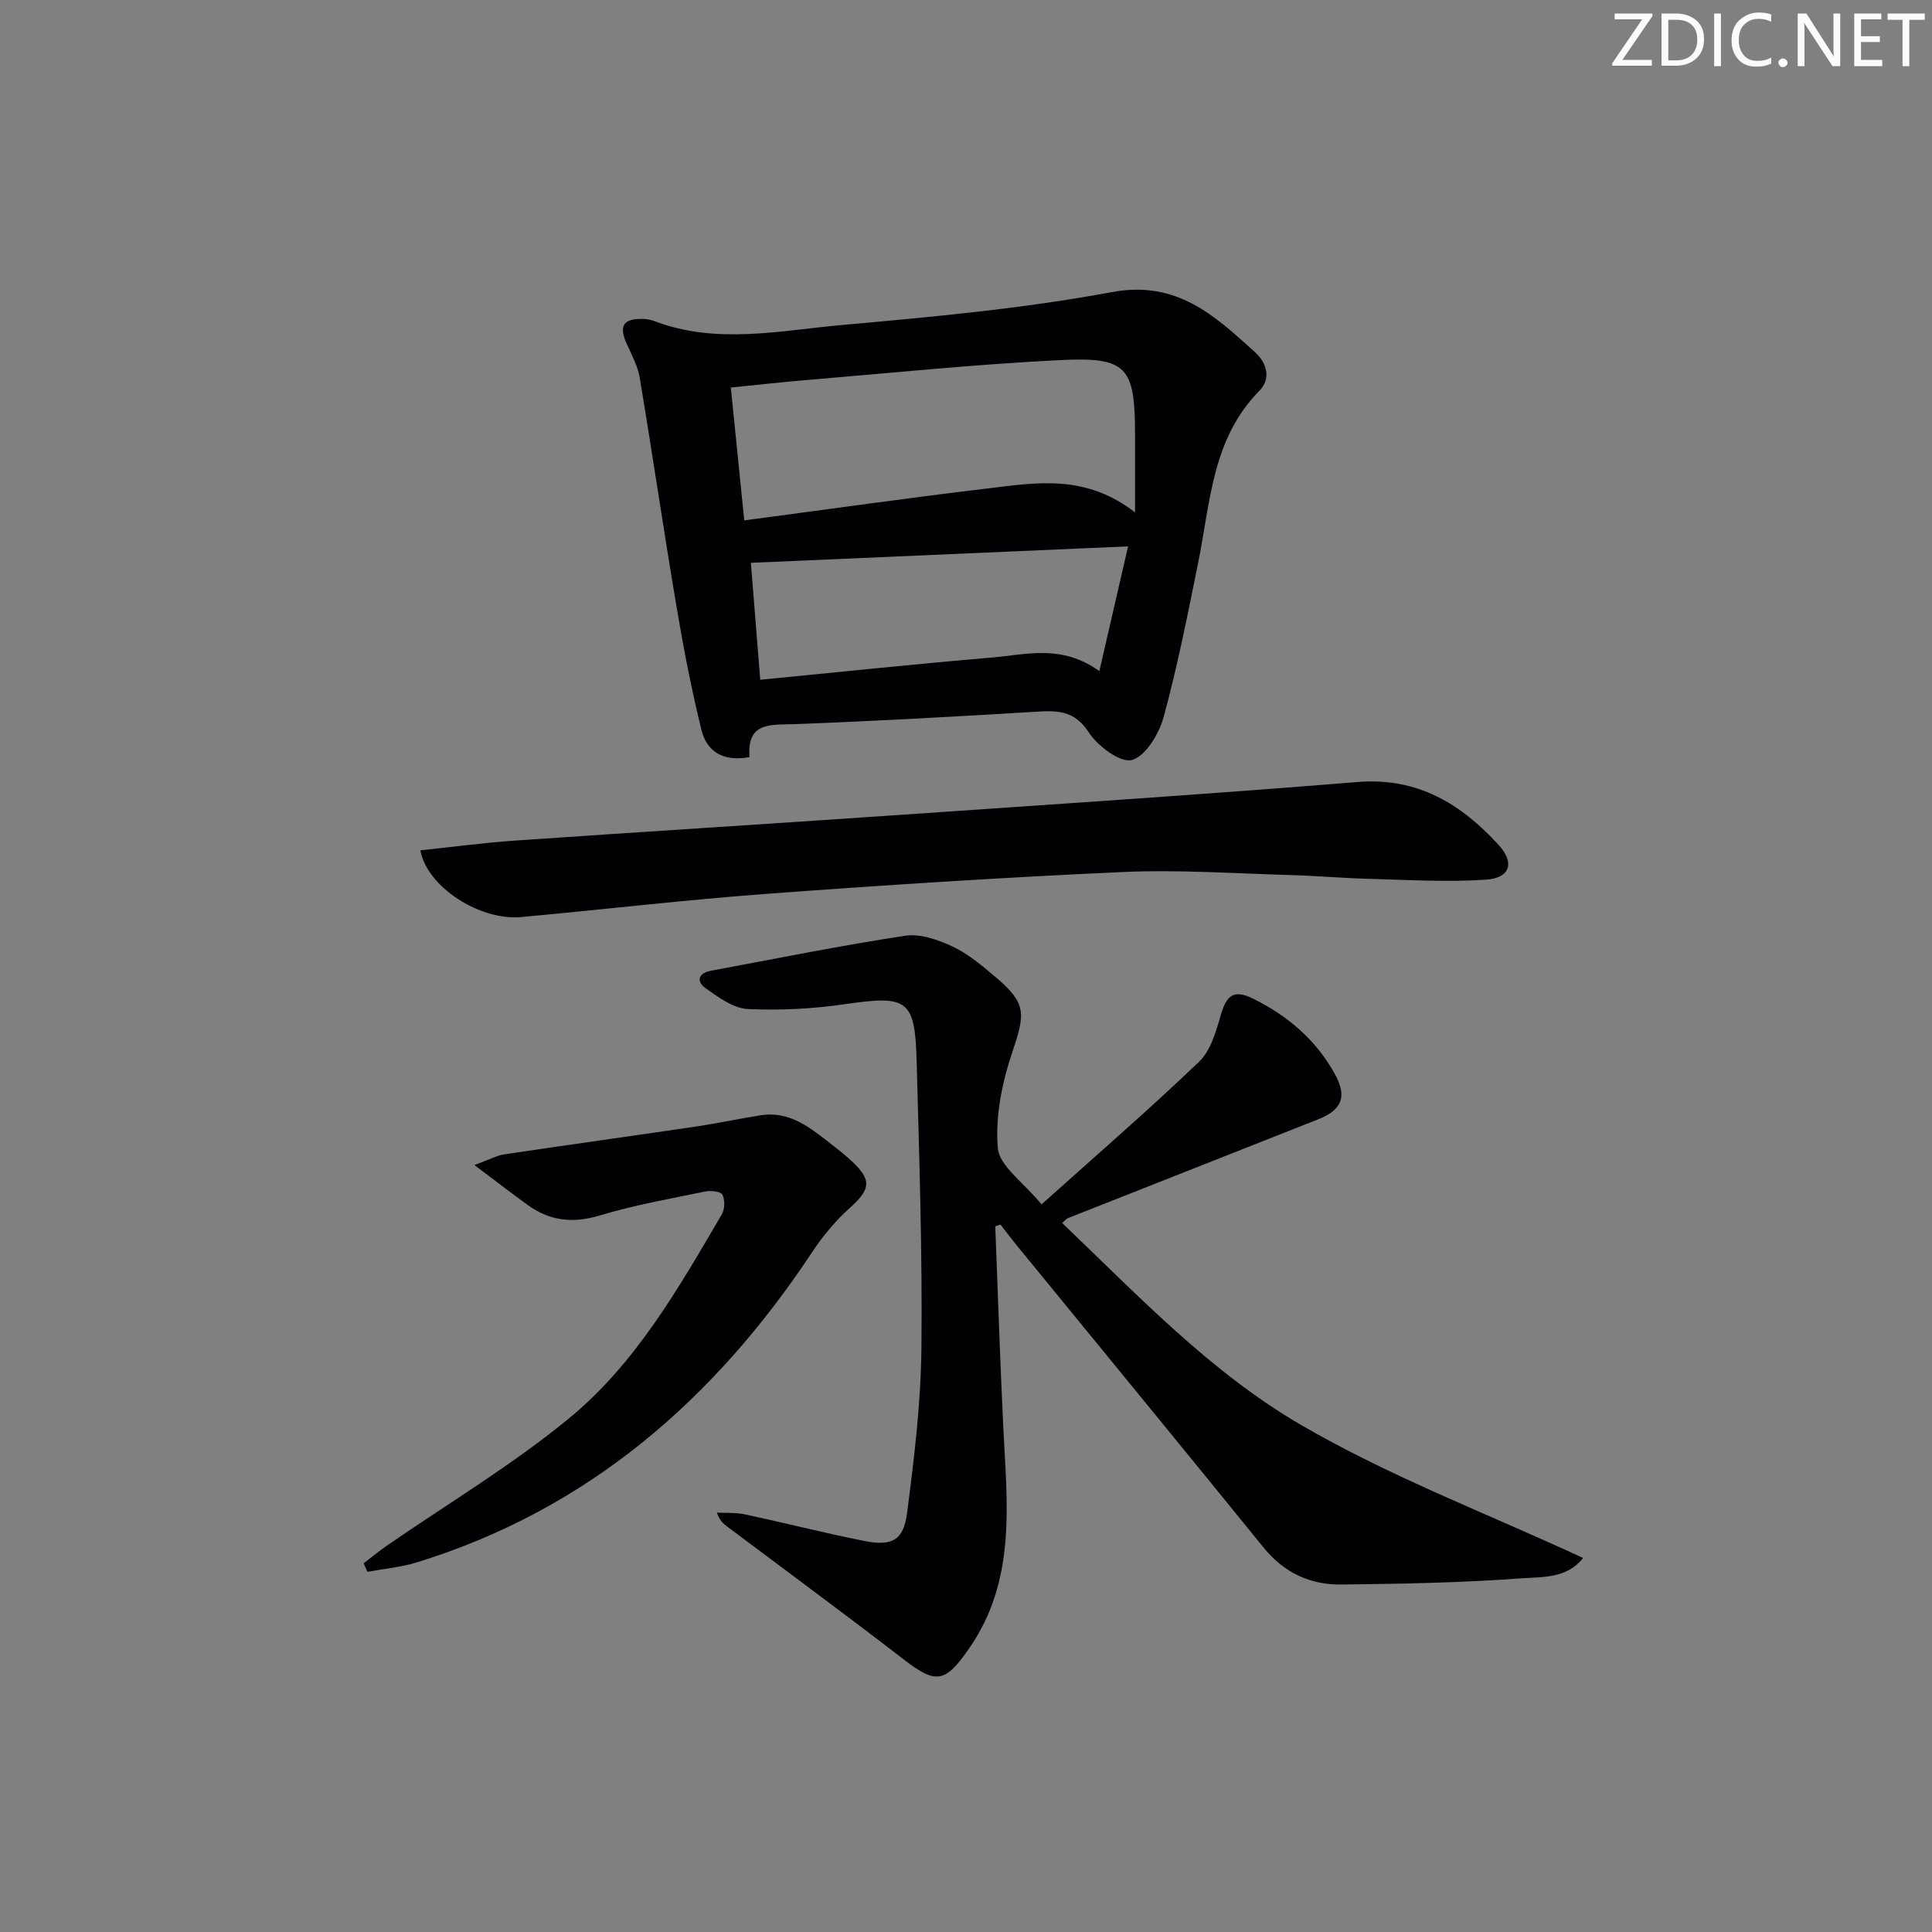
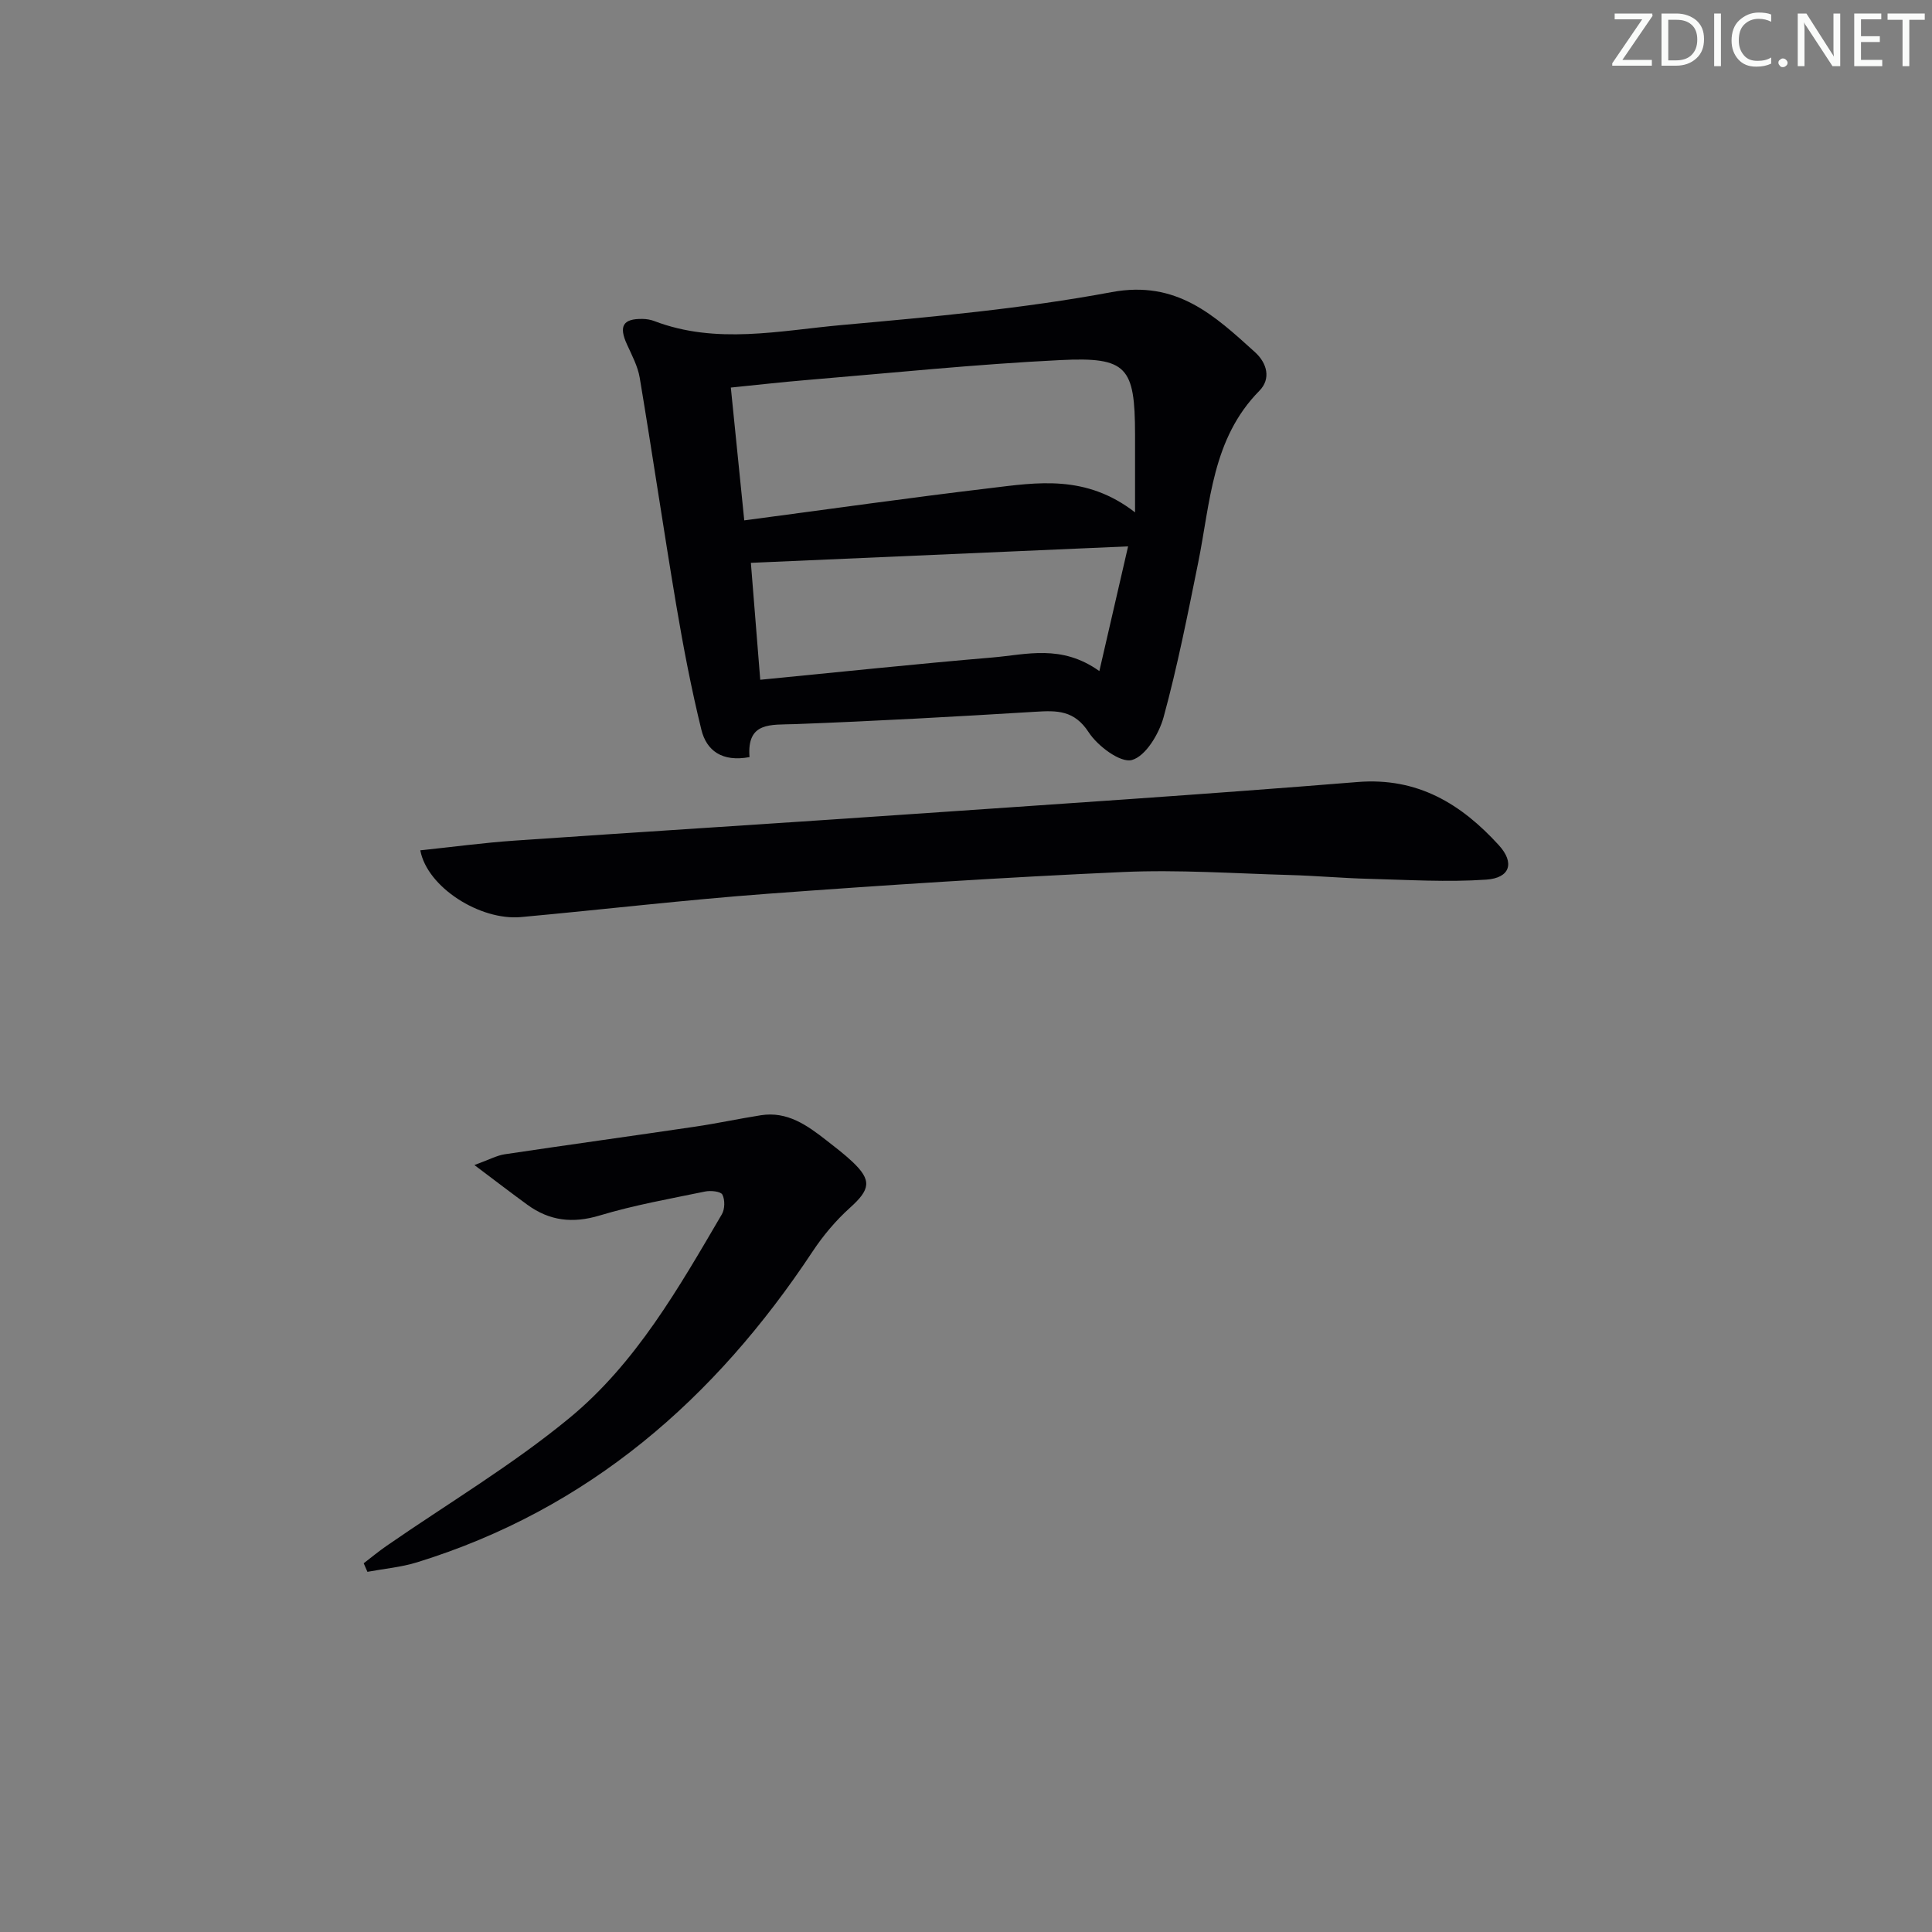
<svg xmlns="http://www.w3.org/2000/svg" enable-background="new 0 0 400 400" viewBox="0 0 400 400">
  <rect x="0" y="0" width="400" height="400" fill="#808080" stroke="none" />
  <g fill="#fafbfa">
    <path d="m342.2 3.2-6.3 9.2h6.1v1.2h-8.2v-.5l6.2-9.1h-5.7v-1.2h7.8v.4z" />
    <path d="m344 13.7v-10.9h3.1c1.6 0 3 .5 4.1 1.4 1.1 1 1.6 2.2 1.6 3.9s-.5 3-1.6 4-2.5 1.5-4.2 1.5h-3zm1.4-9.6v8.4h1.6c1.4 0 2.5-.4 3.2-1.1.8-.8 1.2-1.8 1.2-3.2s-.4-2.4-1.2-3.1-1.8-1-3.1-1z" />
    <path d="m356.3 2.8v10.9h-1.4v-10.9z" />
    <path d="m366.6 13.2c-.8.4-1.8.6-3 .6-1.6 0-2.8-.5-3.7-1.5s-1.4-2.3-1.4-3.9c0-1.7.5-3.2 1.6-4.2s2.4-1.6 4-1.6c1 0 1.9.1 2.6.4v1.5c-.8-.4-1.6-.6-2.6-.6-1.2 0-2.2.4-3 1.2s-1.1 1.9-1.1 3.3c0 1.3.4 2.3 1.1 3.1s1.6 1.1 2.8 1.1c1.1 0 2-.2 2.8-.7v1.3z" />
    <path d="m368.2 13c0-.3.1-.5.3-.6.2-.2.4-.3.6-.3.3 0 .5.1.7.3s.3.4.3.6-.1.5-.3.6c-.2.2-.4.3-.7.3s-.5-.1-.6-.3c-.2-.2-.3-.4-.3-.6z" />
    <path d="m381.1 13.7h-1.7l-5.5-8.4c-.2-.2-.3-.5-.4-.7 0 .2.1.8.1 1.5v7.6h-1.4v-10.9h1.8l5.3 8.3c.3.4.4.6.4.8 0-.3-.1-.8-.1-1.6v-7.5h1.4v10.9z" />
    <path d="m389.7 13.7h-5.8v-10.9h5.6v1.2h-4.2v3.5h3.9v1.2h-3.9v3.7h4.4z" />
    <path d="m398.4 4.1h-3.1v9.6h-1.4v-9.6h-3.1v-1.3h7.7v1.3z" />
  </g>
-   <path d="m206.06 253.9c.54 13.74.98 27.49 1.64 41.23.76 15.91 2.89 31.91-7.11 46.24-4.87 6.99-6.75 7.39-13.38 2.28-12.1-9.34-24.41-18.4-36.63-27.57-.78-.59-1.55-1.2-2.17-2.91 1.93.11 3.92-.04 5.79.36 8.27 1.77 16.48 3.87 24.77 5.51 5.69 1.13 8.1-.12 8.83-5.79 1.48-11.34 2.85-22.78 2.97-34.19.21-19.8-.46-39.61-.99-59.41-.34-12.77-1.91-13.62-14.83-11.75-6.65.97-13.48 1.33-20.18 1-2.96-.15-6.01-2.41-8.63-4.26-2.07-1.45-1.59-3.17 1.1-3.67 13.37-2.48 26.7-5.19 40.14-7.23 3.14-.48 6.87.83 9.88 2.25 3.25 1.53 6.13 3.99 8.92 6.35 6.36 5.39 6.1 7.51 3.43 15.42-2.14 6.33-3.59 13.4-3.02 19.94.33 3.75 5.31 7.08 9.05 11.65 11.33-10.16 22.22-19.58 32.61-29.52 2.41-2.3 3.52-6.27 4.5-9.68 1.19-4.13 2.7-5.37 6.75-3.36 7.14 3.53 13.05 8.58 16.92 15.68 2.52 4.62 1.41 7.33-3.52 9.28-17.27 6.82-34.55 13.63-51.82 20.46-.27.11-.48.39-1.18.99 15.65 14.96 30.71 30.88 49.31 41.73 18.47 10.76 38.73 18.44 58.55 27.63-3.38 4.31-8.49 3.9-12.69 4.21-12.42.92-24.91 1.15-37.38 1.29-6.41.07-11.83-2.42-16.05-7.62-16.98-20.93-34.1-41.76-51.16-62.63-1.14-1.4-2.23-2.85-3.34-4.28-.34.13-.71.25-1.08.37z" fill="#010104" />
  <path d="m155.18 156.75c-5.73 1.07-8.91-1.39-9.96-5.64-2.09-8.5-3.74-17.12-5.2-25.76-2.64-15.69-4.95-31.44-7.57-47.13-.4-2.39-1.63-4.68-2.65-6.93-1.72-3.77-.83-5.33 3.23-5.26.81.01 1.67.15 2.43.44 12.85 4.91 25.95 1.98 38.86.82 18.68-1.68 37.44-3.38 55.84-6.81 13.47-2.51 21.27 4.83 29.66 12.42 2.54 2.3 3.36 5.54.91 8.02-9.8 9.94-10.13 23.06-12.65 35.52-2.17 10.73-4.29 21.49-7.17 32.04-.95 3.46-3.71 8.08-6.56 8.87-2.37.65-7.09-2.88-8.95-5.74-2.97-4.57-6.53-4.53-11-4.25-16.59 1.01-33.18 1.94-49.79 2.56-5.04.18-10.01-.54-9.43 6.83zm79.82-50.67c0-6.33.01-11.25 0-16.17-.03-13.93-1.62-16.04-15.43-15.36-17.58.86-35.12 2.68-52.67 4.14-5.06.42-10.12 1-15.59 1.55.97 9.58 1.87 18.51 2.78 27.5 17.6-2.33 34.2-4.69 50.85-6.67 9.84-1.19 19.89-2.87 30.06 5.01zm-77.6 34.66c16.43-1.6 32.27-3.28 48.14-4.62 6.98-.59 14.2-2.79 22.07 2.82 2.09-9.08 3.94-17.13 5.95-25.82-26.69 1.16-52.35 2.28-78.1 3.41.63 7.97 1.26 15.71 1.94 24.21z" fill="#010104" />
  <path d="m87.02 176.05c6.72-.7 13.11-1.57 19.53-2.01 26.35-1.82 52.72-3.46 79.08-5.28 31.81-2.19 63.64-4.27 95.42-6.85 12.46-1.01 21.47 4.53 29.26 13.07 3.34 3.66 2.34 6.81-2.62 7.14-8.06.55-16.21.04-24.31-.17-5.48-.14-10.95-.64-16.42-.79-11.47-.32-22.97-1.13-34.41-.62-24.55 1.1-49.07 2.69-73.58 4.5-17.06 1.26-34.06 3.27-51.1 4.83-8.48.77-19.44-6.18-20.85-13.82z" fill="#010104" />
  <path d="m98.22 241.21c3.13-1.14 4.66-1.99 6.27-2.23 13.12-1.96 26.26-3.77 39.38-5.71 4.57-.67 9.09-1.65 13.66-2.37 5.47-.86 9.57 2.07 13.55 5.18 1.83 1.43 3.7 2.85 5.39 4.44 4.09 3.86 3.72 5.75-.52 9.56-2.92 2.63-5.54 5.75-7.72 9.04-20.19 30.5-46.36 53.35-81.85 64.33-3.32 1.03-6.87 1.34-10.31 1.98-.26-.59-.51-1.18-.77-1.77 1.56-1.2 3.08-2.46 4.7-3.58 12.68-8.78 26.05-16.73 37.91-26.51 13.75-11.33 22.61-26.92 31.54-42.16.63-1.07.67-3 .11-4.08-.35-.67-2.41-.88-3.57-.64-7.31 1.51-14.69 2.81-21.82 4.96-5.6 1.69-10.4 1.13-15-2.23-3.28-2.39-6.5-4.86-10.95-8.21z" fill="#010104" />
</svg>